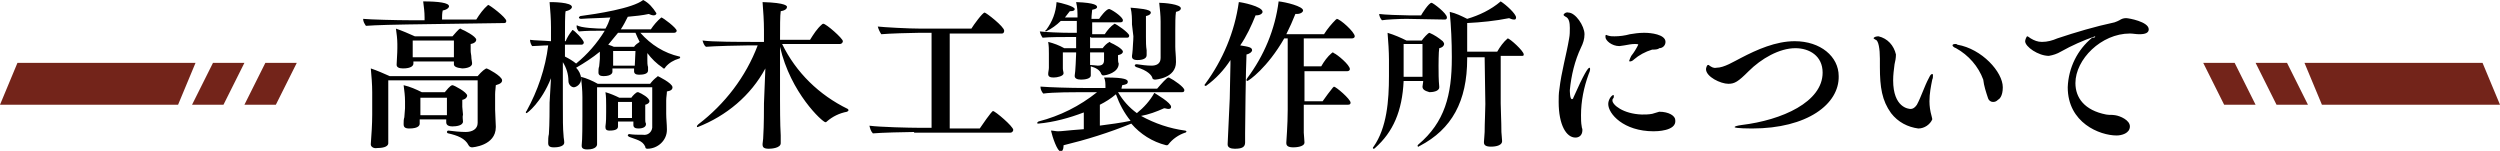
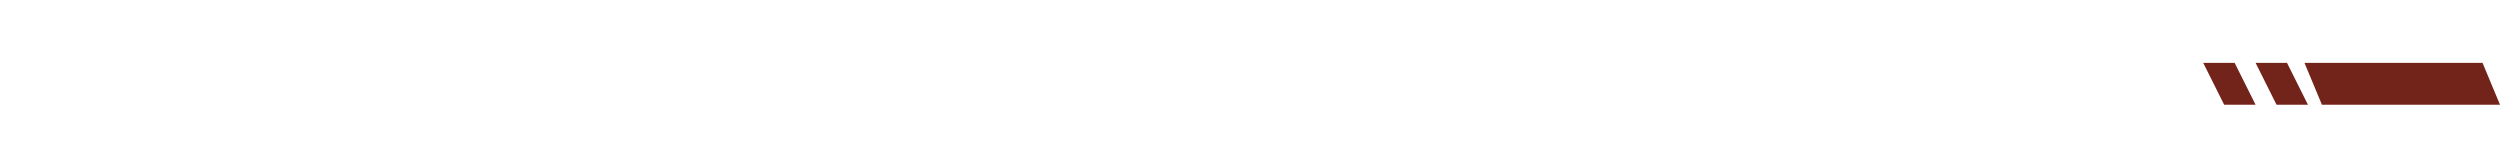
<svg xmlns="http://www.w3.org/2000/svg" id="レイヤー_1" width="358" height="21.6" viewBox="0 0 358 21.6">
  <style>.st0{fill:#73241a}</style>
-   <path class="st0" d="M377.2-7097h25.5l-2.5-6h-25.5l2.5 6zM370.7-7097h4.5l-3-6h-4.5l3 6zM363.2-7097h4.5l-3-6h-4.5l3 6z" transform="translate(-44.7 7112)" />
+   <path class="st0" d="M377.2-7097h25.5l-2.5-6h-25.5l2.5 6zM370.7-7097h4.5l-3-6h-4.5zM363.2-7097h4.5l-3-6h-4.5l3 6z" transform="translate(-44.7 7112)" />
  <g>
-     <path class="st0" d="M370.7-7097h-25.5l2.5-6h25.5l-2.5 6zM377.2-7097h-4.5l3-6h4.5l-3 6zM384.7-7097h-4.5l3-6h4.5l-3 6z" transform="translate(-345.2 7112)" />
-   </g>
+     </g>
  <g>
-     <path d="M58.4 3.4c-.9 0-4.9.1-6 .2-.2-.3-.4-.6-.4-1 1 .1 4.8.2 6.8.2h2v-.4c0-.8-.1-1.5-.2-2.3 2.2 0 3.7.2 3.7.7 0 .2-.3.5-.9.6-.1.4-.1.9-.1 1.3h4.9c.5-.8 1-1.5 1.7-2.1.2 0 2.6 1.8 2.6 2.3 0 .2-.1.3-.3.3l-13.8.2zm10.4 8H55.6v9c0 .6-1 .7-1.6.7-.5.1-.9-.2-.9-.5v-.1c.1-1.4.2-2.8.2-4.2v-3.2c0-1.1-.1-2.3-.2-3.4.9.3 1.8.7 2.7 1.1h12.6c.6-.7 1.1-1.1 1.3-1.1.1 0 2.2 1.1 2.2 1.7 0 .3-.2.5-.9.7 0 .3-.1.8-.1 1.3v2.2c0 .7.1 1.8.1 2.4v.1c0 2.7-3.4 2.9-3.4 2.9-.2 0-.4-.1-.5-.3-.5-1-1.6-1.4-2.9-1.7-.1 0-.2-.1-.2-.2s.1-.2.2-.2c.7.1 1.8.2 2.5.2.9 0 1.7-.4 1.7-1.3v-6.2l.4.1zM65 9.1v-.4h-5.8V9c0 .3-.3.7-1.5.7-.6 0-.9-.2-.9-.5v-.1c.1-1.7.1-2.1.1-2.3v-.6c0-.7-.1-1.5-.2-2.2.9.3 1.8.7 2.7 1.1h5.4c.2-.2.9-1.1 1.1-1.1.1 0 .1 0 .2.1.3.1 2.1 1 2.1 1.5 0 .2-.2.5-.8.6v1c0 .3.1.6.1.9 0 .3.1.6.1.8V9c0 .6-1.1.7-1.4.7-.9-.1-1.2-.3-1.2-.6zm1.3 8.2c0 .6-1 .7-1.5.7-.6 0-.9-.2-.9-.6V17h-3.8v.6c0 .2-.1.7-1.5.7-.6 0-.8-.2-.8-.6v-.1c0-.3 0-.6.1-.9 0-.3.1-1 .1-1.3v-1c0-.8-.1-1.5-.2-2.3.9.2 1.8.6 2.6 1h3.3c.8-1 1-1 1.1-1 .2 0 2.1 1 2.1 1.5 0 .2-.2.5-.7.6v1c0 .2.1.9.1 1.1-.1.4 0 .7 0 1zM65 5.7h-5.9v2.4H65V5.7zm-1 8.2h-3.8v2.5H64v-2.5zM92.8 10c0 .5-.7.6-1.3.6-.5 0-.7-.2-.7-.5v-.4h-3.1v.5c0 .1-.1.6-1.3.6-.5 0-.7-.2-.7-.5v-.1c0-.3 0-.5.1-.8 0-.2.1-.8.1-1.1v-1c-1.1.9-2.2 1.6-3.4 2.3.4.4.7 1 .7 1.5.1.6-.4 1.2-1 1.3-.4 0-.8-.4-.8-.9 0-1-.3-1.9-.8-2.7v5.4c0 2.9 0 4.1.1 5.1 0 .3.1.7.1 1 0 .7-1.3.7-1.5.7-.6 0-.8-.2-.8-.6v-.1c0-.4 0-.8.1-1.2.1-1.4.1-3.8.1-4.5l.2-3.5c-1.4 3.5-3.4 5-3.5 5-.1 0-.1-.1-.1-.1 0-.1 0-.1.1-.2 1.6-2.9 2.7-6.1 3.1-9.4-.8 0-1.7.1-2.3.1-.2-.3-.3-.6-.3-.9.6.1 1.9.1 3 .2v-2c0-1.2-.1-2.4-.2-3.6h.2c.1 0 3 0 3 .7 0 .2-.3.5-.9.6-.1.3-.1 2.2-.1 4.3h.1c.2-.5.5-1 .9-1.5 0-.1.1-.1.1-.1.2 0 1.6 1.4 1.6 1.8 0 .2-.2.3-.3.3h-2.4V8c.6.3 1.1.6 1.6 1 1.6-1.3 3-2.9 4.1-4.7h-.5c-1.1 0-2.1 0-3.2.1-.2-.2-.4-.5-.3-.9.5.4 2.9.5 3.9.5h.2c.3-.5.5-1 .7-1.6-1.4.1-2.8.1-4.2.2-.2 0-.3-.1-.3-.2s.1-.1.2-.2c2.3-.3 7.5-1.1 9-2.3.8.4 1.4 1.1 1.9 1.9 0 .2-.2.3-.4.3s-.5-.1-.7-.2c-.9.2-1.9.3-3 .4-.3.6-.6 1.2-1 1.8h4.3c.4-.6.9-1.2 1.5-1.7.2 0 2.2 1.5 2.2 1.9 0 .2-.2.3-.4.3h-4.8c1.5 1.7 3.4 2.9 5.6 3.4.1 0 .1.1.1.1 0 .1-.1.2-.2.2-.7.2-1.4.6-1.9 1.2-.1.2-.1.2-.2.2s-.2 0-.2-.1c-.9-.6-1.6-1.3-2.2-2.1v1c0 .3 0 .7.1 1v.5zm.8 2.4h-8.1v8.2c0 .1-.1.7-1.4.7-.6 0-.8-.2-.8-.5v-.1c.1-.7.1-3.4.1-4.1v-2.8c0-1-.1-1.9-.2-2.9.8.2 1.7.6 2.4 1h7.5c.3-.4.6-.7 1-1l.1-.1s2.1 1 2.1 1.6c0 .3-.2.5-.8.6 0 .4-.1.8-.1 1.3v1.9c0 .7.1 1.5.1 2.2v.1c0 1.5-1.3 2.7-2.8 2.7-.2 0-.3-.1-.3-.3-.4-.9-1.3-1-2.3-1.4-.1-.1-.2-.1-.2-.2s.1-.2.2-.2c.6.1 1.3.1 2 .1.6.1 1.2-.3 1.3-1v-5.8h.2zm-5.1 4.9v.7c0 .3-.2.6-1.2.6-.5 0-.6-.2-.6-.5V18c.1-.7.1-1.3.1-2v-1c0-.6 0-1.3-.1-1.9.7.2 1.4.5 2 .8h1.7c.2-.3.7-.8.9-.8h.1c.5.2 1.6.8 1.6 1.3 0 .2-.2.4-.6.5V17c0 .2 0 .4.1.6v.1c0 .3-.3.6-1.1.6-.5 0-.7-.2-.7-.5v-.5h-2.2zm0-12.7c-.5.6-.9 1.1-1.4 1.7.3.1.6.2.8.3h2.9c.2-.3.5-.5.8-.7-.2-.4-.4-.8-.6-1.3h-2.5zM91 7.2h-3.2v2.1h3.1l.1-2.1zm-.5 7.3h-2v2.3h2v-2.3zM111.8 20.4c0 .7-1.3.8-1.7.8-.7 0-.9-.2-.9-.6v-.1c0-.2.1-.6.1-1.1.1-1.4.1-4.1.1-4.7l.2-5c-2.1 3.9-5.6 6.8-9.7 8.4-.1 0-.1 0-.1-.1s.1-.2.2-.3c3.8-2.9 6.8-6.8 8.5-11.3h-1.3c-1 0-5 .1-6.1.2-.3-.2-.4-.6-.5-.9 1.3.2 5.6.2 7 .2h1.8V4.2c0-1.3-.1-2.7-.2-4 3.5.1 3.5.6 3.5.7 0 .2-.2.5-.9.6-.1.6-.1 2.3-.1 4.1h4.3c.5-.8 1-1.6 1.7-2.2 0 0 .1-.1.2-.1.4 0 2.8 2.1 2.8 2.5 0 .2-.2.4-.4.4H112c2 4.1 5.3 7.3 9.4 9.3.1.1.1.1.1.2s-.1.1-.2.2c-1.1.2-2.1.7-2.9 1.4-.1.1-.1.1-.2.1-.4 0-5-4.2-6.5-10.8v7.6c0 .6 0 3.5.1 5.1v1.1zM130.9 18.8c-1.1 0-4.9.1-5.9.2-.3-.3-.4-.7-.5-1.1 1.5.2 5.8.3 7.1.3h1.8V4.6h-1.9c-1 0-4.2.1-5.3.2-.2-.3-.4-.7-.5-1.1.9.1 4.3.3 6.3.3h7.1c.3-.5 1.6-2.3 1.9-2.3.2 0 2.8 2 2.8 2.6 0 .2-.1.4-.3.4H136v13.6h4.3c.2-.3 1.7-2.5 1.9-2.5.3 0 2.9 2.2 2.9 2.7 0 .2-.2.4-.4.4h-13.8zM160.1 13.1c.7 1.2 1.6 2.2 2.7 3 1-.8 1.9-1.8 2.5-2.9.3.2 2.4 1.4 2.4 2 0 .2-.1.3-.4.3-.2 0-.4-.1-.6-.1-1.1.5-2.2.9-3.3 1.1 2 1.1 4.1 1.8 6.3 2.1.1 0 .2.1.2.1 0 .1-.1.2-.2.2-.9.3-1.8.9-2.4 1.7-.1.1-.1.1-.3.1-2-.5-3.7-1.6-5-3.1-3.2 1.3-6.4 2.3-9.7 3.1v.1c0 .5-.2.8-.4.8-.5 0-1.2-2.1-1.4-3 .3 0 .7.1 1 .1.6 0 1-.1 3.7-.3V16c-2.1.8-4.3 1.4-6.5 1.6-.2 0-.2-.1-.2-.1l.2-.2c3.1-.8 5.9-2.2 8.4-4.2h-2.2c-.8 0-4.2 0-5.5.2-.2-.2-.4-.6-.4-.9v-.1c1.2.1 4.2.2 6.4.2h2.9v-.1c0-.5 0-1-.2-1.4h.3c2.7 0 3.1.3 3.1.6s-.2.4-.8.5c0 .1-.1.3-.1.5h5.1c.6-.7 1.4-1.6 1.6-1.6h.1c.8.4 2.2 1.4 2.2 1.8 0 .2-.1.3-.3.3h-9.2zm-4-7.9v1.6h1.8c.3-.4.6-.7 1-.9 0 0 .1 0 .1.1.5.2 1.8.9 1.8 1.3 0 .2-.2.4-.7.5v.5c0 .2 0 .5.1.7 0 1.3-1.8 1.7-2.2 1.7-.2 0-.2-.1-.3-.2-.2-.6-.8-.9-1.5-1.1v1.3c0 .5-.9.6-1.4.6-.6 0-.9-.2-.9-.5v-.1c.1-.4.2-2.9.2-3.1v-.2h-1.9v2.3c0 .3.1.5.1.7 0 .4-.9.6-1.4.6s-.8-.1-.8-.5c0-.3.1-.6.1-.9v-2c0-.6 0-1.1-.1-1.7.8.2 1.6.5 2.3.9h1.7V5.2H153c-.9 0-2.7 0-3.7.1-.2-.3-.3-.5-.4-.9.8.1 2.9.2 4.6.2h.7V2.9h-2.3c-.6.6-1.3 1.1-2.1 1.5-.1 0-.1 0-.1-.1s0-.1.1-.1c.9-1.2 1.4-2.5 1.5-4 .6.1 2.6.6 2.6 1 0 .2-.2.3-.6.3h-.1c-.2.3-.5.6-.7.9h1.8v.1c0-.8 0-1.5-.2-2.3 2.8.1 3 .5 3 .7s-.2.3-.7.4c0 .2-.1.7-.1 1.3h1.1c.1-.2 1-1.4 1.4-1.4h.1c.7.3 1.9 1.2 1.9 1.6 0 .2-.1.3-.4.3h-4v1.7h1.8c.4-.6.8-1.1 1.4-1.5.2 0 2.1 1.3 2.1 1.7 0 .2-.1.3-.3.3h-5.1l-.2-.1zm0 2.2v1.8c.3 0 .9.1 1.1.1.6 0 .9-.2.9-.8V7.4h-2zm1.3 10.5c1.5-.2 3.1-.4 4.5-.7-.9-1.1-1.6-2.4-2.1-3.8-.7.6-1.5 1.1-2.3 1.5v3zm4.7-14.5c0-.8 0-1.6-.2-2.4 1.1.1 2.9.2 2.9.7 0 .2-.2.4-.7.5v3c0 .7 0 1.3.1 1.9v.7c0 .5-.6.7-1.3.7-.6 0-.8-.2-.8-.5v-.1c0-.1.1-.6.1-.9 0-.5.1-1.2.1-1.9l-.2-1.7zm4.1-.4c0-.9-.1-1.8-.2-2.7.7 0 3.1.2 3.1.8 0 .2-.2.4-.7.5-.1.6-.1 1.7-.1 2.7v2.3c0 .6.1 1.3.1 2.1v.1c0 2.3-2.9 2.5-3 2.5-.2 0-.4-.1-.4-.3-.1-.3-.6-1-2.3-1.5-.1-.1-.2-.1-.2-.2s.1-.2.2-.2h.1c.7.1 1.4.2 2.1.2.6 0 1.3-.2 1.3-1.1V3zM178.3 20.3c0 .7-.5.9-1.5.9-.6 0-1-.2-1-.6v-.1c.2-4.2.3-6.2.3-6.5l.1-4.9v-.6c-.9 1.4-2.1 2.7-3.5 3.7-.1 0-.2 0-.2-.1s0-.1.1-.2c2.5-3.4 4.2-7.4 4.8-11.7.3 0 3.4.6 3.4 1.4 0 .2-.3.5-.9.5h-.1c-.6 1.5-1.3 3-2.2 4.3 1.3.2 1.7.3 1.7.7 0 .2-.3.5-.8.6-.1 1.7-.2 10.4-.2 11.3v1.3zm8.4-5.4v4c0 .2.1 1.1.1 1.4 0 .7-1.5.7-1.6.7-.7 0-1-.2-1-.6v-.1c0-.2.2-2.5.2-4.7V5.4h-.5c-2.4 4.2-5.1 6.1-5.3 6.1-.1 0-.1-.1-.1-.2s.1-.1.1-.2c2.4-3.2 4-7 4.5-11 1 .1 3.5.7 3.5 1.3 0 .2-.3.5-.9.5h-.2c-.4 1-.8 1.9-1.3 2.9h5.4c.5-.8 1.1-1.5 1.7-2.1.1 0 .1-.1.1-.1.5 0 2.6 1.9 2.6 2.5 0 .2-.2.3-.4.3h-6.9v4h2.5c.4-.7.9-1.4 1.5-1.9.1 0 .1-.1.1-.1.1 0 .1 0 .2.1.5.2 2.3 1.7 2.3 2.3 0 .2-.2.3-.4.3h-6.1v4.3h2.6c.5-.7 1-1.4 1.5-2 0 0 .1 0 .1-.1.3 0 2.4 1.8 2.4 2.3 0 .2-.1.3-.4.3h-6.3zM203.7 12.3c0-.2.1-.5.1-.8H201c-.2 4.3-1.5 7.3-4.1 9.6-.1.1-.1.1-.2.1s-.1-.1-.1-.1c0-.1 0-.1.1-.2 1.9-2.7 2.2-6.6 2.2-10.1V8.4c0-1-.1-2.7-.2-3.8 1 .3 1.9.7 2.7 1.1h2.2c.2-.3.9-1.1 1.1-1.1.7.3 1.3.7 1.9 1.2.1.1.2.3.2.4 0 .2-.2.5-.7.6-.1.5-.1 2.5-.1 2.5 0 1 0 2 .1 3v.1c0 .6-1 .7-1.4.7-.7-.2-1-.4-1-.8zm-2.3-9.7c-1 0-3 .1-3.5.2-.2-.2-.4-.6-.4-.9.6.1 3.2.2 4.2.2h1.8c.1-.2 1.1-1.8 1.5-1.8.2 0 2.2 1.5 2.2 2.1 0 .2-.1.3-.3.3l-5.5-.1zm2.3 3.6H201v4.7h2.7V6.2zm8.9 1.9h-2.5v.2c0 6.1-2.2 10.1-6.8 12.5 0 0-.1 0-.1.1-.1 0-.2 0-.2-.1s0-.1.1-.2c3.8-3.2 4.8-7.1 4.8-12.4V8c0-2.1-.1-4.3-.3-6.4.9.2 1.7.6 2.5 1 1.7-.5 3.4-1.3 4.8-2.5.8.5 2.2 1.8 2.2 2.3 0 .2-.1.3-.2.3h-.1c-.2 0-.5-.1-.7-.2-2 .4-4 .6-6 .7v4.1h4.3c.4-.7.9-1.4 1.5-1.9.3 0 2.3 1.8 2.3 2.3 0 .2-.1.2-.3.2h-3v6.8c0 1 .1 2.5.1 4.1 0 .2.1 1 .1 1.3 0 .8-1.4.8-1.6.8-.7 0-1-.2-1-.6v-.1c0-.3.1-1 .1-1.4 0-1.3.1-3 .1-4l-.1-6.7zM223.2 14.5c0-.6 0-1.2.1-1.8.3-2.6 1-4.9 1.4-7.3.1-.5.1-1 .1-1.5 0-.7-.1-1.4-.6-1.6-.2-.1-.3-.2-.3-.3.1-.2.4-.4.7-.3 1 0 2.3 1.9 2.3 3.1 0 .7-.2 1.3-.5 1.9-.9 1.9-1.4 4-1.6 6.1 0 .1 0 1.3.3 1.3.1 0 .2-.1.2-.2 1.5-3.4 2.1-4.3 2.3-4.3.1 0 .1.1.1.2 0 .2-.1.5-.2.7-.7 1.9-1.1 3.9-1.1 5.9 0 .5 0 1.1.1 1.6 0 .2.1.3.1.5 0 .9-.6 1.1-1 1.1-1.3 0-2.4-1.8-2.4-5.1zM236.6 7c-1 .3-1.9.8-2.6 1.4-.2.2-.4.3-.6.3-.1 0-.1-.1-.1-.1.1-.3.2-.5.3-.7.4-.5.7-1 1-1.6 0-.1-.3-.1-.5-.1-.5 0-.9.1-1.5.2-.2 0-.5.1-.7.1-1.1 0-2-.8-2-1.3 0-.2 0-.3.1-.3s.2.1.3.1c.3.1.6.1.9.1.7 0 1.5-.1 2.2-.3.6-.1 1.3-.2 1.9-.2h.3c.7 0 2.9.2 2.9 1.3 0 .5-.4.9-.9.9-.2.2-.6.2-1 .2zm.2 11.7c-4.3 0-6.5-2.5-6.5-3.9 0-.5.3-1.1.7-1.3.1 0 .1.1.1.2s0 .2-.1.3-.1.2-.1.3c0 .6 1.5 1.9 4.2 2 .5 0 1 0 1.5-.1.3-.1.7-.2 1-.3 1.4 0 2.3.6 2.3 1.2.2 1.6-2.8 1.6-3.1 1.6zM250.9 18.3c-.1 0-2.5 0-2.5-.2 0-.1.3-.2 1-.3 5.8-.7 11.6-3.3 11.6-7.5 0-2.4-1.9-3.5-3.9-3.5-2.3 0-4.9 1.5-6.7 3.3-1.5 1.5-2 1.8-2.9 1.8-1.1 0-3.2-1-3.2-2.1 0-.1.1-.6.3-.6.1 0 .1 0 .2.1.3.2.6.4 1 .3 1.1 0 2.5-.9 3.5-1.4 2.3-1.2 5-2.4 7.7-2.4 3.7 0 6.3 2.2 6.3 5 .1 4-4.5 7.5-12.4 7.5zM274.7 18.3c-1.5-.2-2.9-.9-3.9-2.2-1.3-1.8-1.6-3.7-1.6-6.6V8.3c0-1.4-.2-2.6-.6-2.7-.2-.1-.3-.2-.3-.2 0-.2.4-.3.7-.3 1.3.3 2.2 1.3 2.5 2.6 0 .5-.1 1-.2 1.4-.1.8-.2 1.5-.2 2.3 0 3.9 2.2 4.1 2.5 4.1.4 0 .7-.3.9-.6.6-1.1 1.1-2.7 1.7-3.8.2-.4.3-.6.5-.6.1 0 .1.1.1.2 0 .2 0 .4-.1.6-.2 1-.4 2-.4 3.1 0 .7.1 1.4.3 2.1 0 .1.1.3.1.5-.3.7-1.1 1.3-2 1.3zm10.7-3.8c-.3 0-.6-.2-.7-.5-.3-.9-.6-1.8-.7-2.7-.7-1.9-2.1-3.5-3.9-4.5-.3-.1-.5-.3-.5-.4s.1-.2.4-.2c.1 0 .2 0 .3.1 3.5.6 6.5 3.9 6.5 6.1 0 1.3-.5 1.7-.7 1.8-.2.2-.4.3-.7.3zM300 5.1c-1.7.6-3.3 1.3-4.9 2.2-.5.3-1.1.5-1.7.6-1.5 0-3.4-1.3-3.4-2.1 0-.2.2-.7.3-.7.1 0 .2.1.5.3.5.3 1 .5 1.6.5.8 0 1.5-.2 2.2-.5 2.7-.9 5.4-1.7 8.2-2.3.3-.1.5-.2.7-.3.3-.2.6-.3.9-.3h.1c.3 0 3.2.5 3.2 1.6 0 .5-.5.7-1.3.7h-.1c-.4 0-.9-.1-1.3-.1-4.1 0-7.8 3.7-7.8 7.1 0 2.1 1.3 3.9 4.4 4.5.6.1.7 0 1.3.1.7.1 2.1.7 2.1 1.6 0 1-1.2 1.3-1.9 1.3-2.4 0-7-1.8-7-6.9.1-2.8 1.4-5.4 3.5-7.1.4 0 .5-.1.4-.2z" transform="translate(0 .1)" />
-   </g>
+     </g>
</svg>